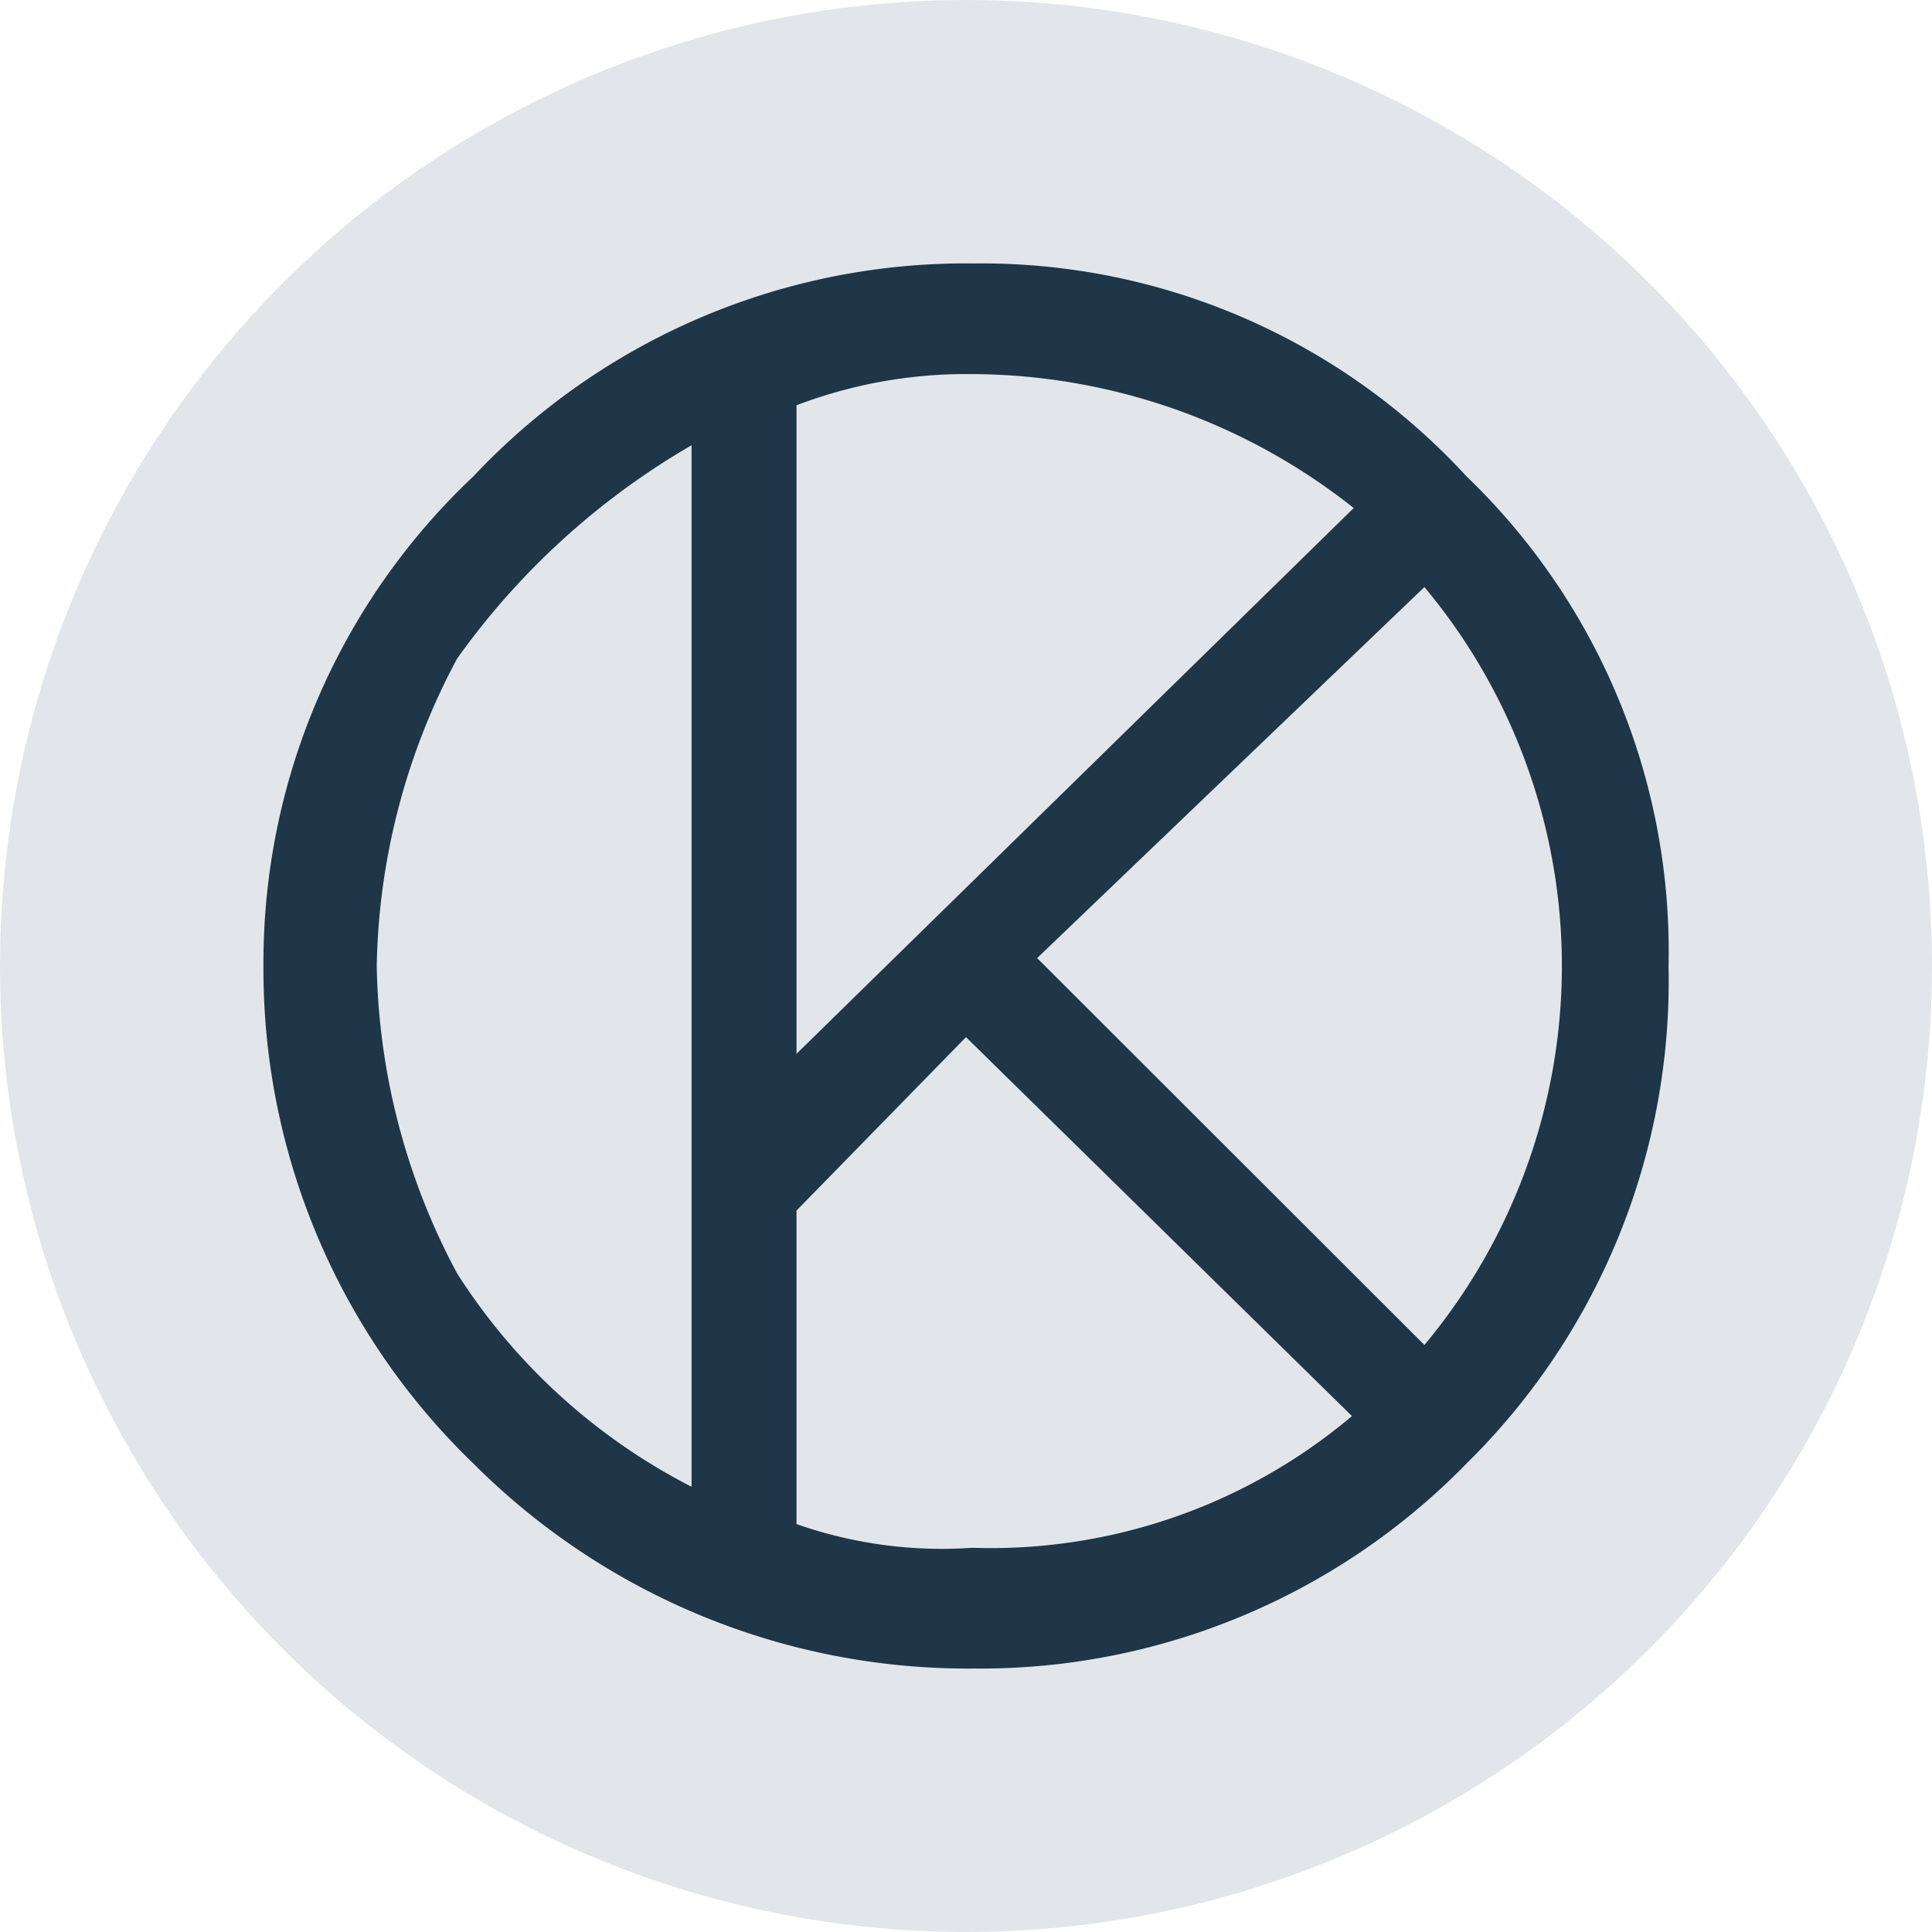
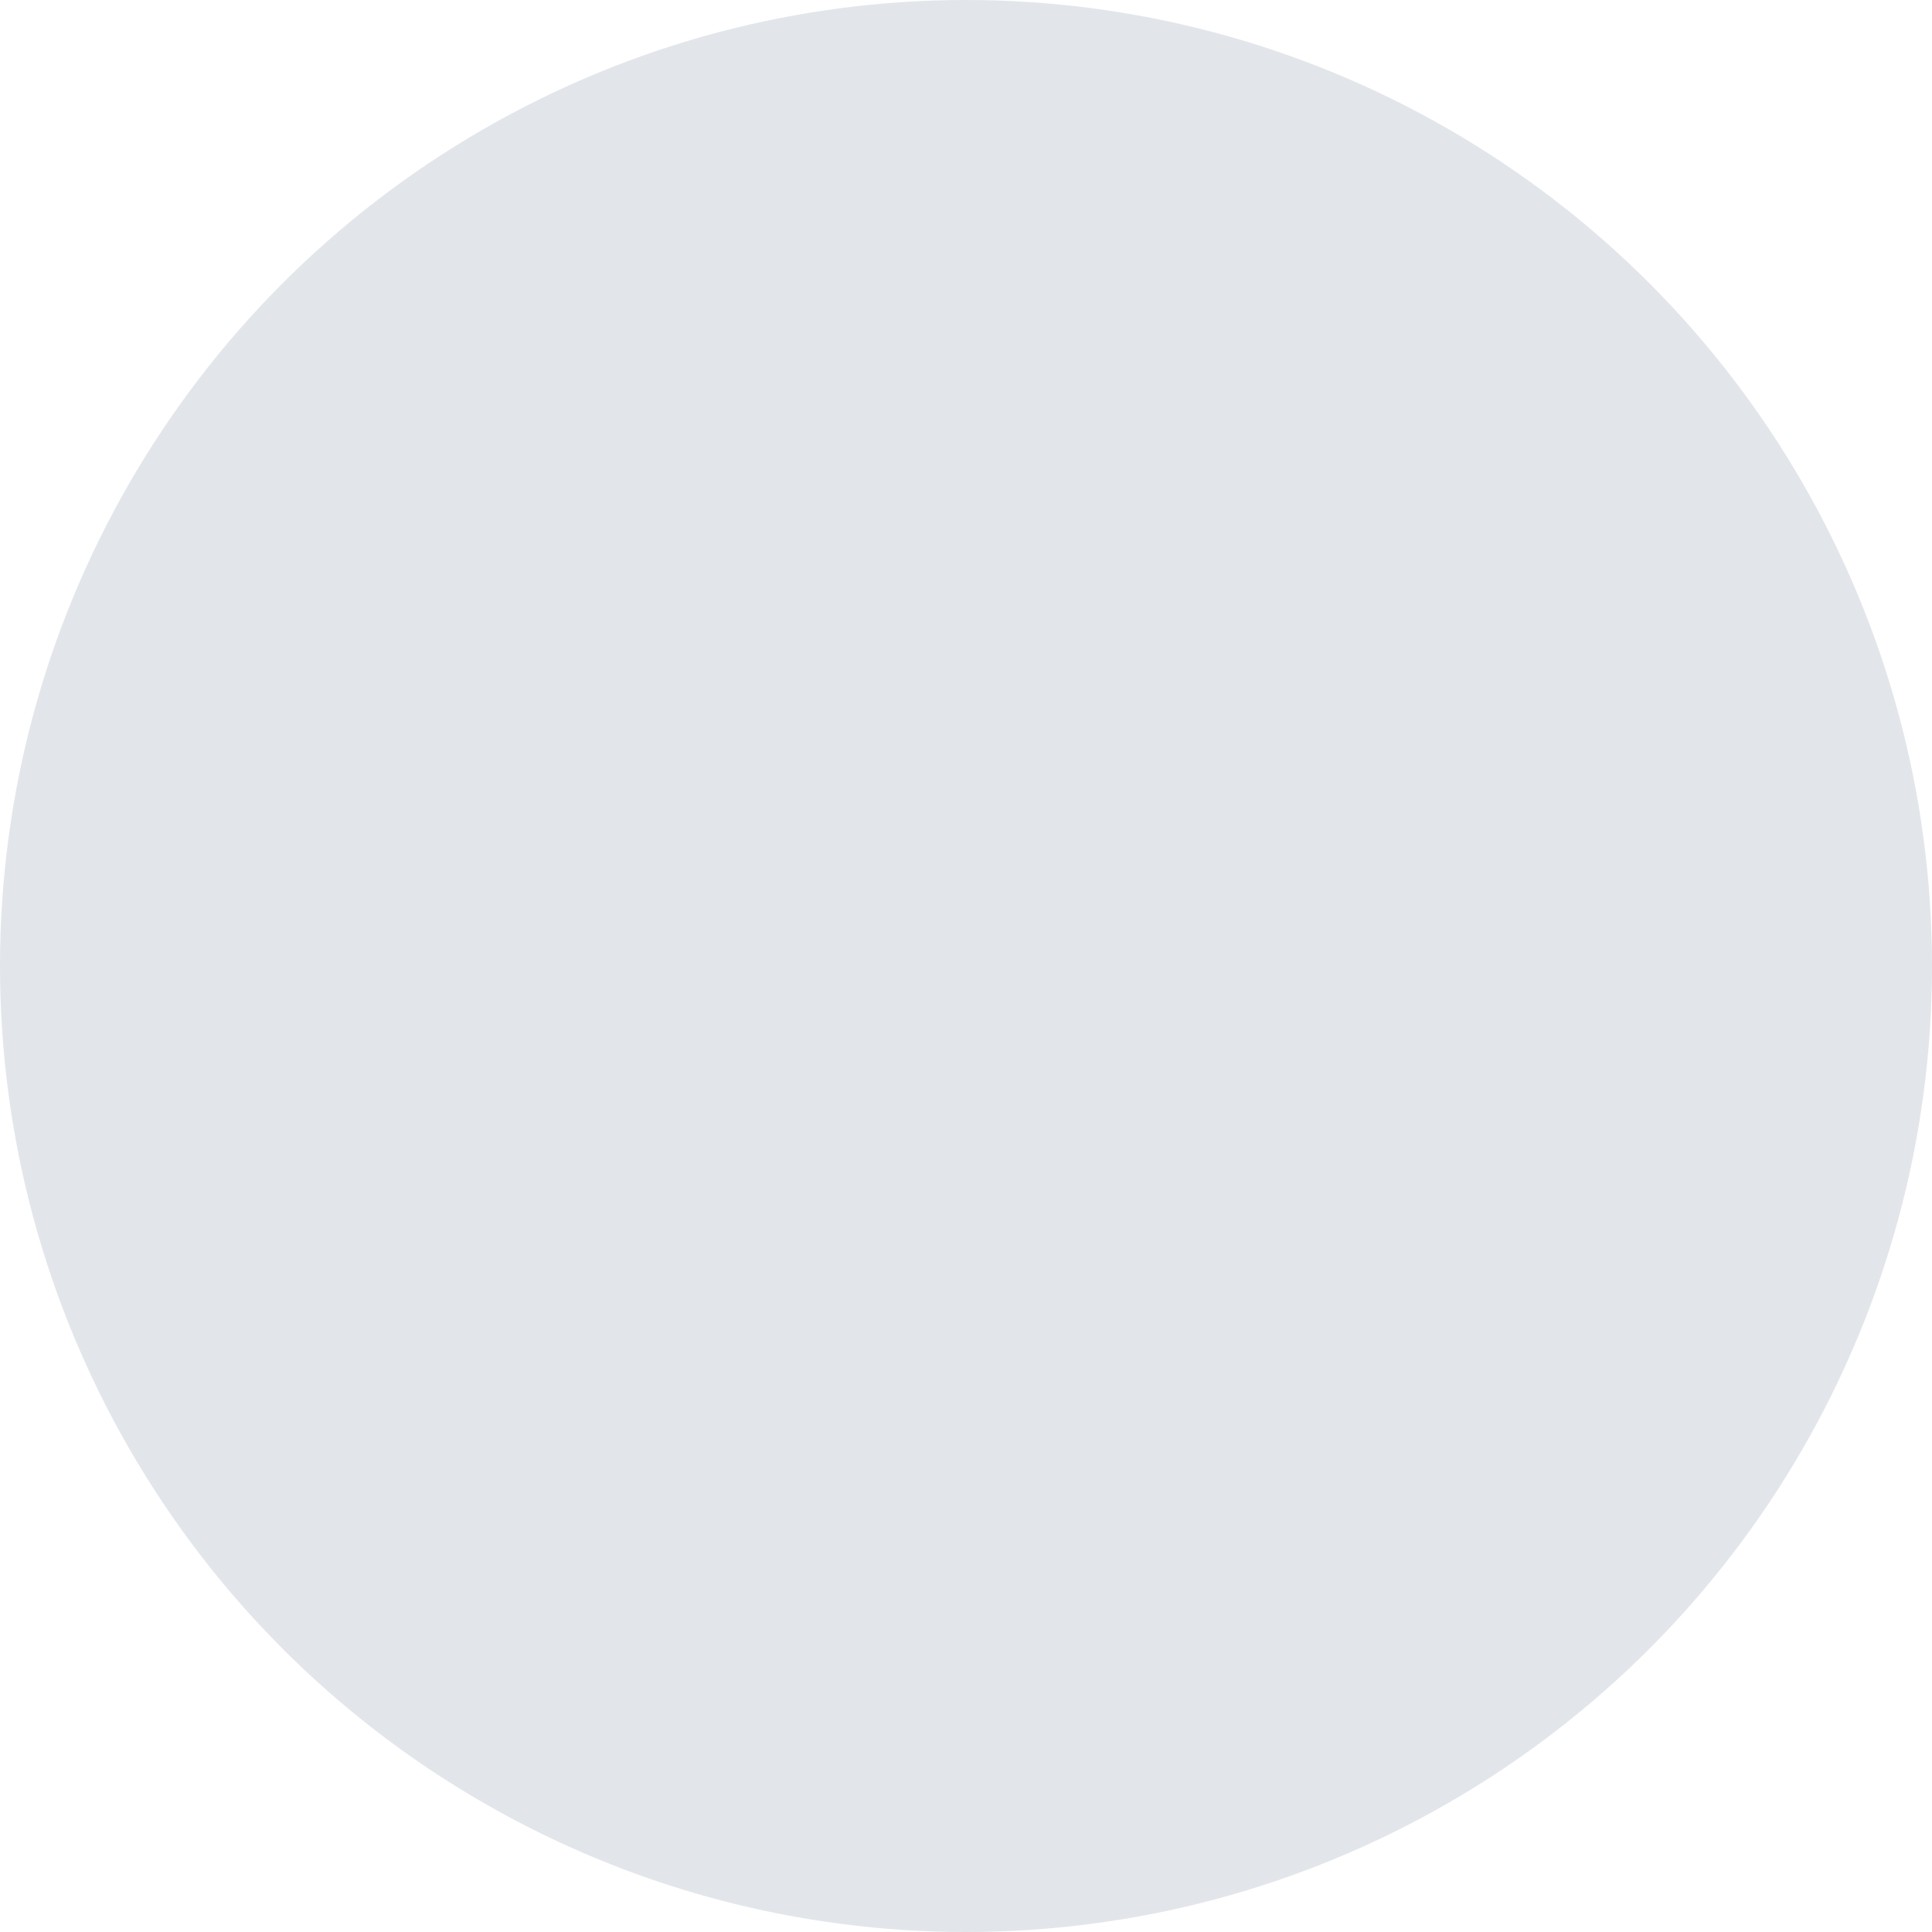
<svg xmlns="http://www.w3.org/2000/svg" width="44" height="44" viewBox="0 0 44 44">
  <title>legend-10</title>
  <g data-name="Layer 2">
    <circle cx="22" cy="22" r="22" fill="#e2e6ea" />
-     <path d="M33.4 10.85A15 15 0 0 0 22.18 6a15.38 15.38 0 0 0-11.4 4.85A15.21 15.21 0 0 0 6 22a15.63 15.63 0 0 0 4.78 11.33A15.92 15.92 0 0 0 22.18 38a15.47 15.47 0 0 0 11.22-4.67A15.42 15.42 0 0 0 38 22a15 15 0 0 0-4.6-11.15M22.18 8.52a14.06 14.06 0 0 1 8.65 3.05L18.14 24V9.23a10.84 10.84 0 0 1 4-.71m10.3 22.11l-8.82-8.81 8.82-8.45a13.46 13.46 0 0 1 0 17.26m-1.65 1.62a12.76 12.76 0 0 1-8.65 3 10 10 0 0 1-4-.54v-7.14L22 23.62zM10.41 15a17.06 17.06 0 0 1 5.34-4.86v23.72A13.78 13.78 0 0 1 10.41 29a15.36 15.36 0 0 1-1.83-7 15.36 15.36 0 0 1 1.83-7" fill="#1e3647" />
  </g>
</svg>